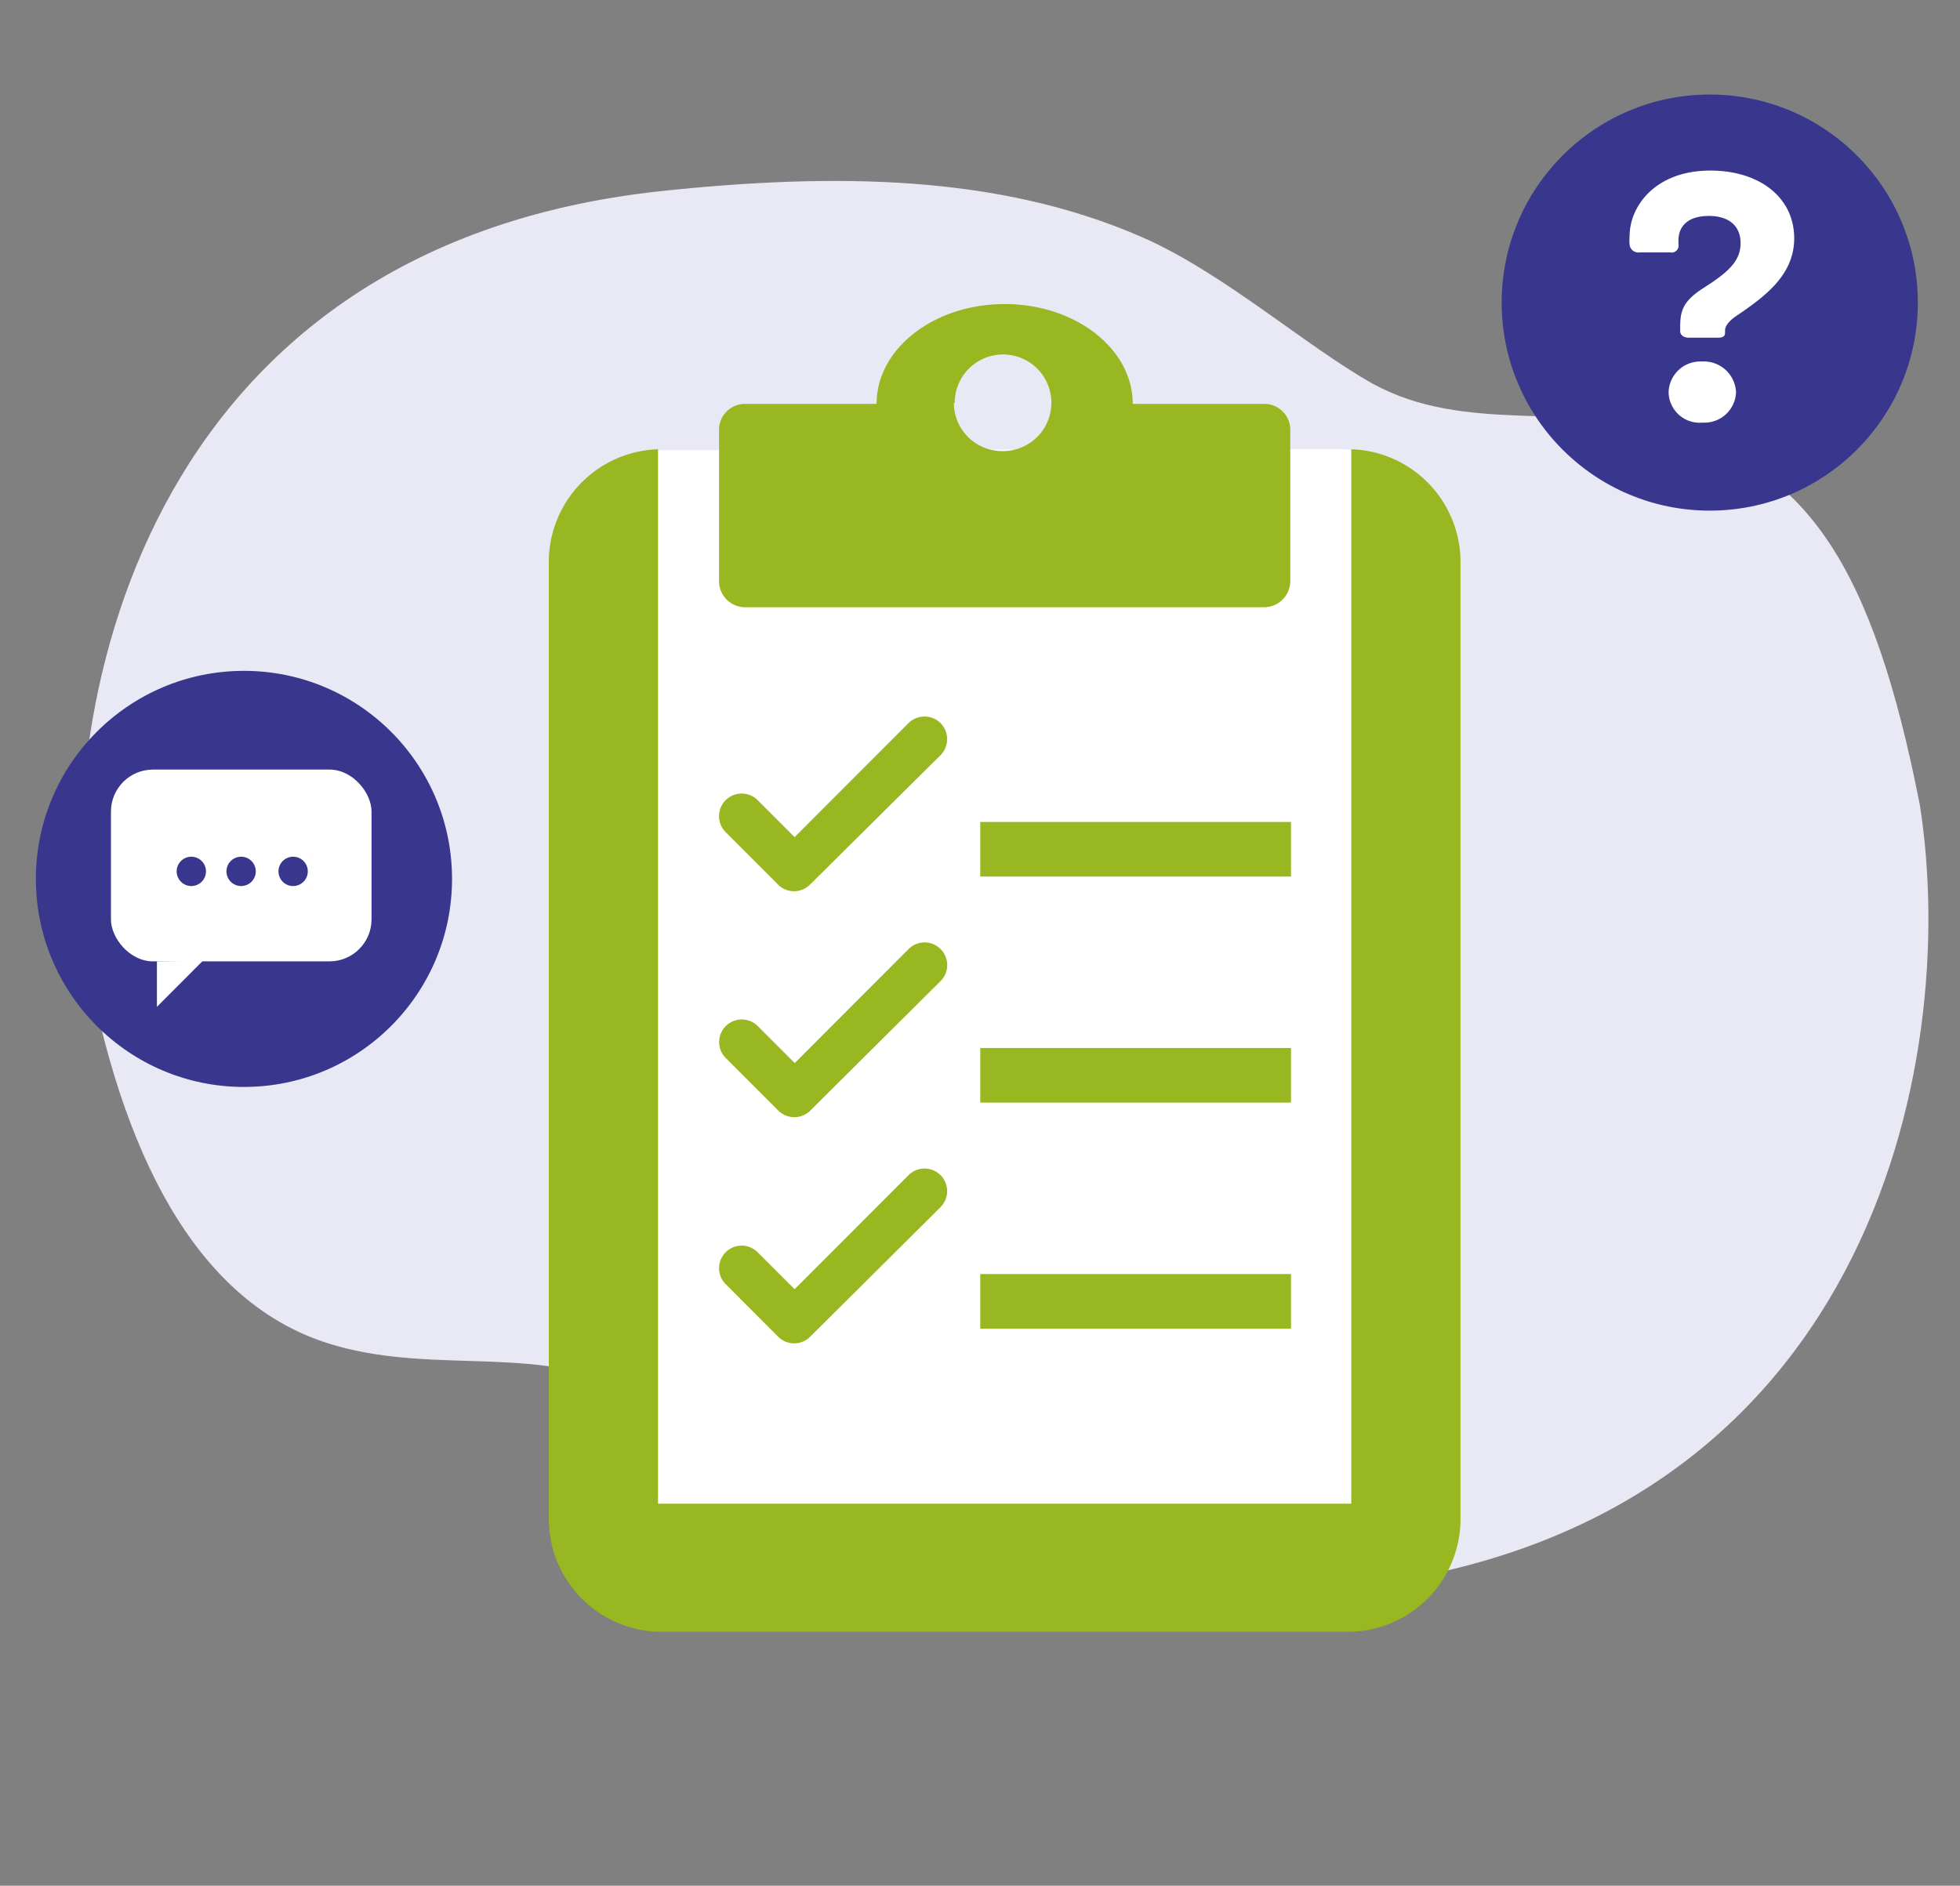
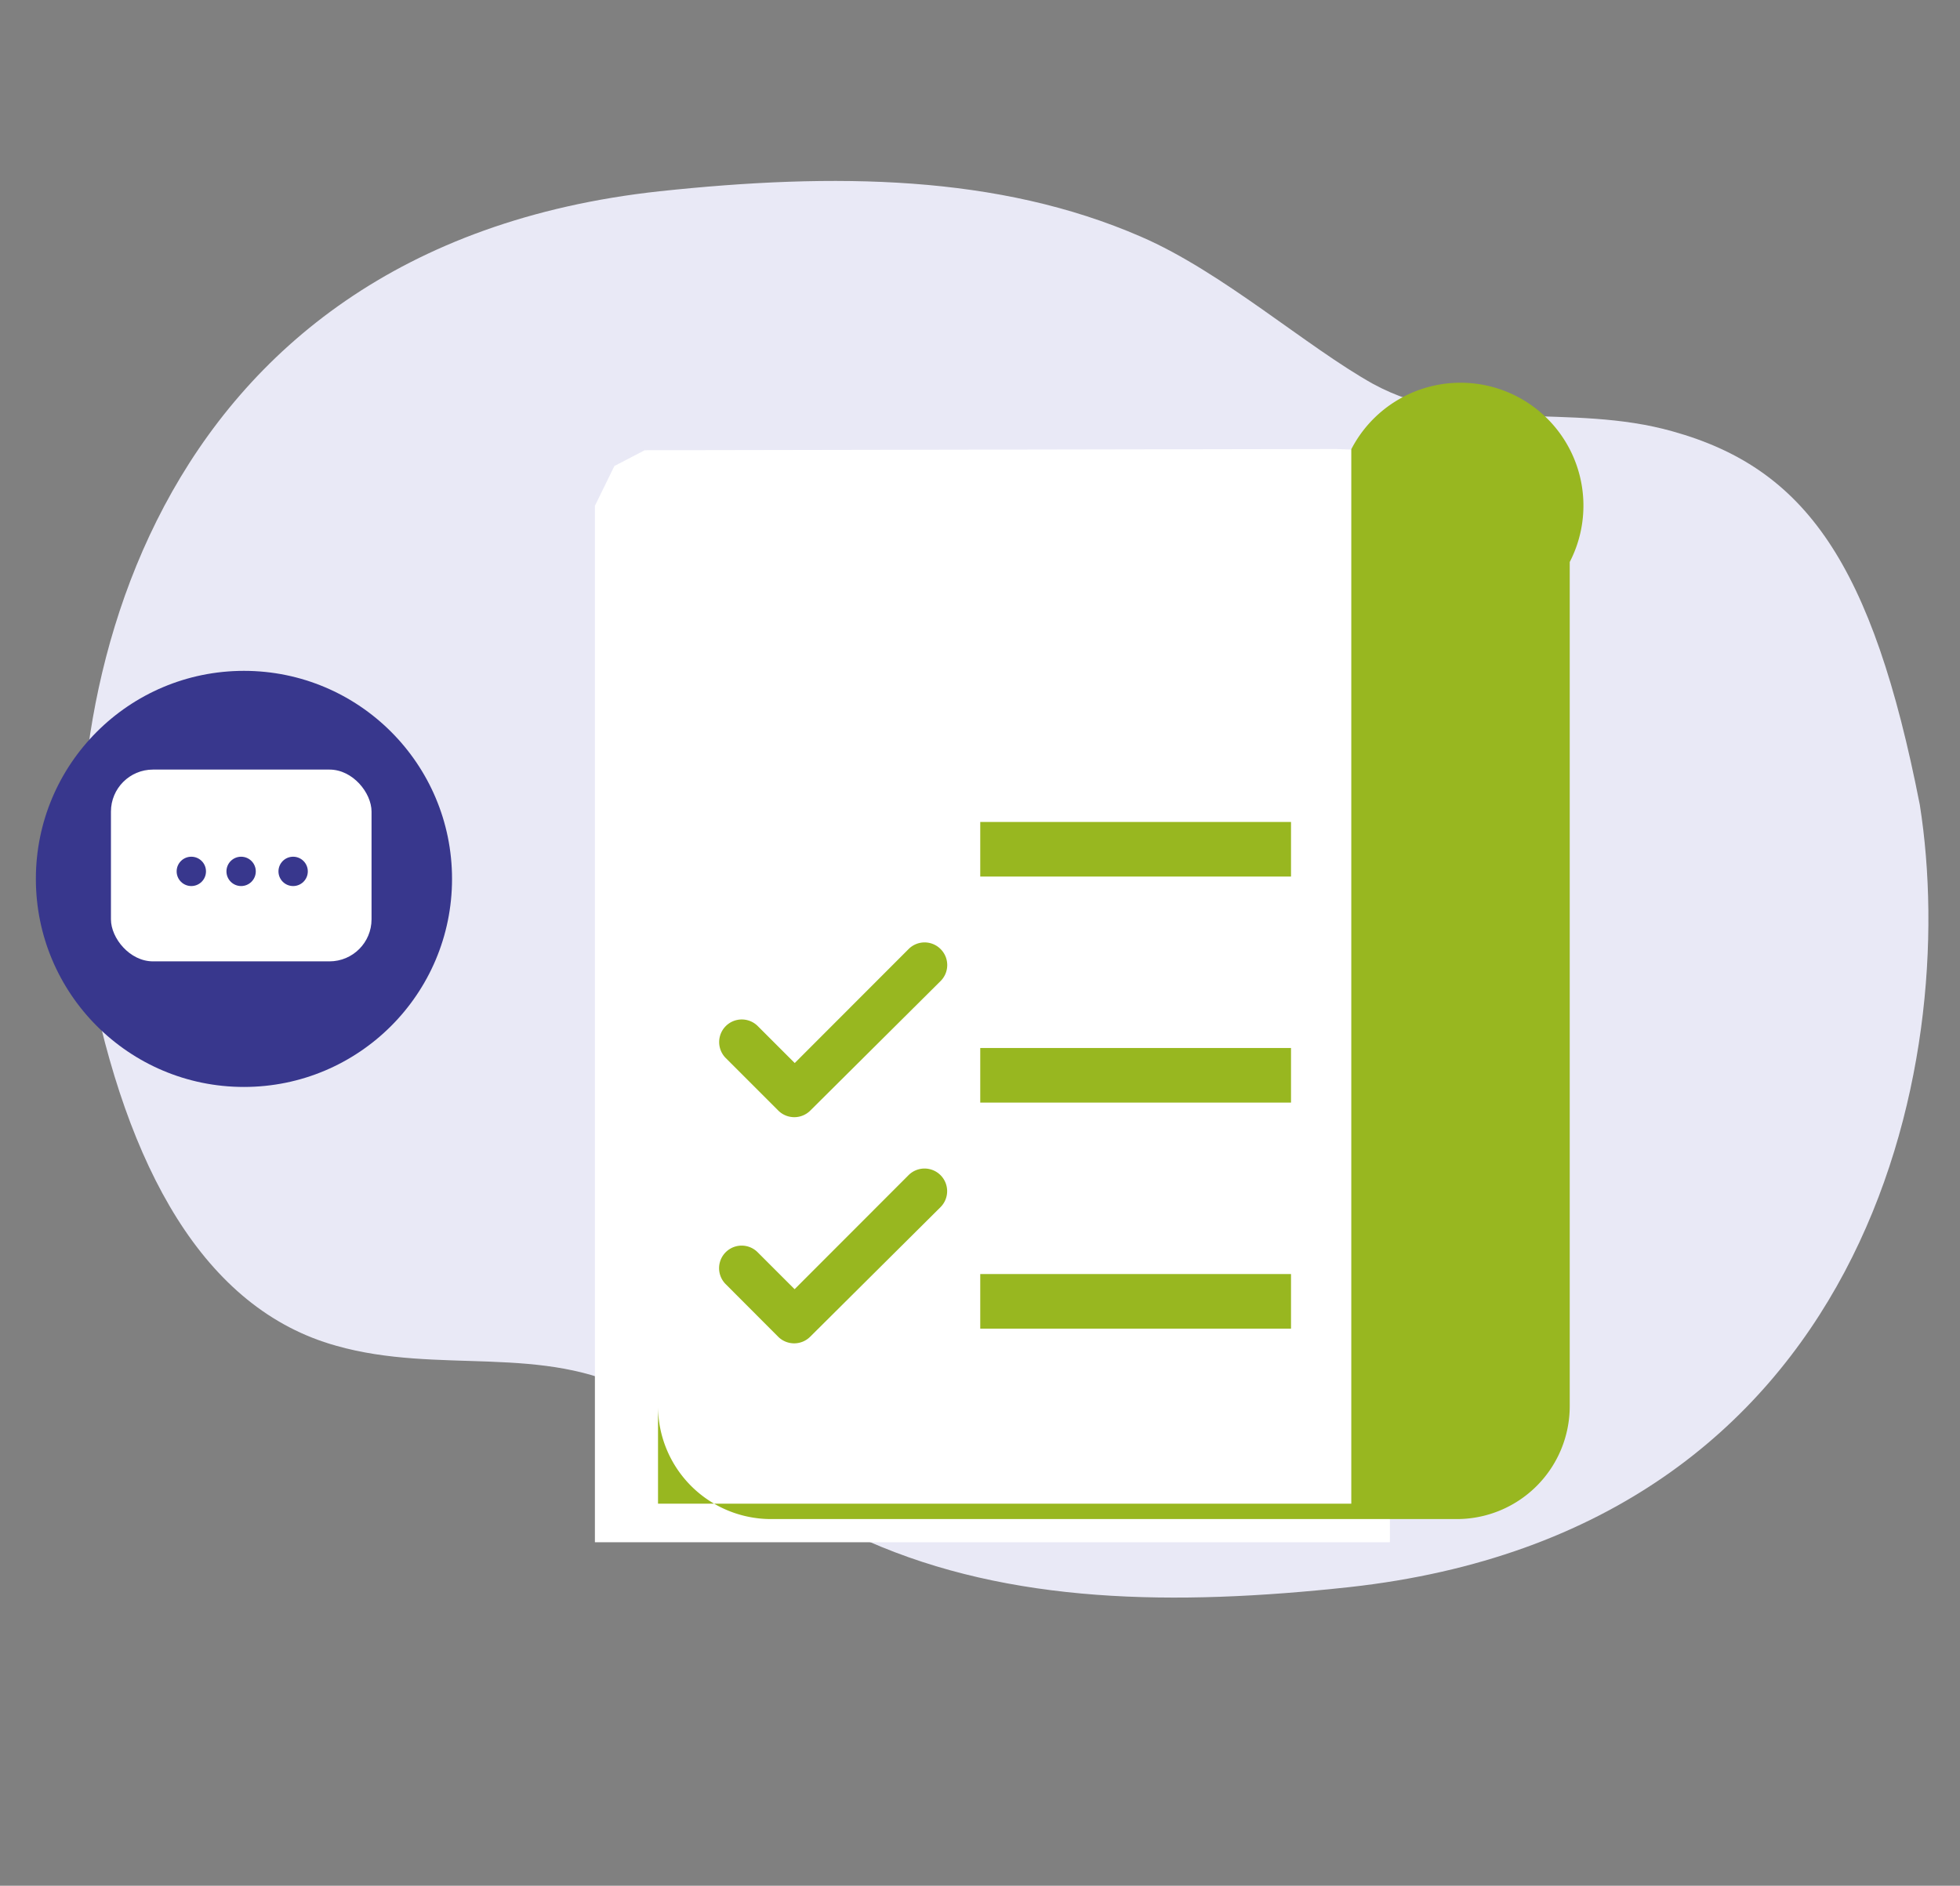
<svg xmlns="http://www.w3.org/2000/svg" id="Layer_1" data-name="Layer 1" viewBox="0 0 159 153">
  <rect x="0" y="0" width="159" height="153" fill="#808080" stroke="none" />
  <defs>
    <style>.cls-1{fill:#e9e9f6;}.cls-2{fill:#fff;}.cls-3{fill:#98b720;}.cls-4{fill:#38378d;}</style>
  </defs>
  <g id="Bob_2" data-name="Bob 2">
    <path class="cls-1" d="M155.74,65.3C151.9,45.7,146.45,38,135.69,35c-8.3-2.35-16.83.22-24.3-3.85-5.38-3-12.23-9.09-18.82-11.94C81,14.17,67.75,14,53.49,15.52,11.41,20.11,3.9,57.86,7.23,78.94c3.06,15.78,9.29,27.26,20.05,30.25,8.3,2.36,16.83-.21,24.31,3.85,5.41,3,12.22,9.09,18.81,12,11.55,5.08,24.82,5.28,39.08,3.73C151.56,124.12,159.07,86.38,155.74,65.3Z" />
  </g>
  <g id="Step_2" data-name="Step 2">
    <polygon class="cls-2" points="112.75 125.13 48.26 125.13 48.26 41.04 49.84 37.81 52.3 36.53 108.38 36.43 109.97 36.49 112.75 41.36 112.75 125.13" />
-     <path class="cls-3" d="M109.62,36.45V122H53.38V36.45a9.16,9.16,0,0,0-8.86,9.15v77.64a9.17,9.17,0,0,0,9.17,9.16h55.62a9.16,9.16,0,0,0,9.17-9.15h0V45.6A9.16,9.16,0,0,0,109.62,36.45Z" />
-     <path class="cls-3" d="M76.3,58.67a1.85,1.85,0,0,0-2.6,0l-9.24,9.25-3-3a1.83,1.83,0,1,0-2.59,2.6h0l4.26,4.26a1.82,1.82,0,0,0,2.57,0l0,0L76.3,61.27A1.85,1.85,0,0,0,76.3,58.67Z" />
+     <path class="cls-3" d="M109.62,36.45V122H53.38V36.45v77.64a9.17,9.17,0,0,0,9.17,9.16h55.62a9.16,9.16,0,0,0,9.17-9.15h0V45.6A9.16,9.16,0,0,0,109.62,36.45Z" />
    <rect class="cls-3" x="79.52" y="66.69" width="25.21" height="4.43" />
    <path class="cls-3" d="M76.3,77a1.83,1.83,0,0,0-2.59,0h0l-9.24,9.25-3-3a1.83,1.83,0,1,0-2.59,2.6l4.26,4.26a1.84,1.84,0,0,0,2.59,0L76.3,79.6A1.83,1.83,0,0,0,76.3,77Z" />
    <rect class="cls-3" x="79.52" y="85.03" width="25.21" height="4.43" />
    <path class="cls-3" d="M73.7,95.35l-9.24,9.25-3-3a1.83,1.83,0,0,0-2.59,2.59h0l4.26,4.27a1.84,1.84,0,0,0,2.59,0L76.3,97.94a1.83,1.83,0,0,0-2.6-2.59Z" />
    <rect class="cls-3" x="79.52" y="103.37" width="25.21" height="4.43" />
-     <path class="cls-3" d="M60.45,49.27h42.11a2.13,2.13,0,0,0,2.11-2.11V34.88a2.1,2.1,0,0,0-2.11-2.11H91.89c0-4.48-4.65-8.1-10.39-8.1s-10.39,3.62-10.39,8.1H60.45a2.1,2.1,0,0,0-2.12,2.1h0V47.16A2.12,2.12,0,0,0,60.45,49.27Zm17-16.58a3.92,3.92,0,1,1,3.93,3.91h0a3.92,3.92,0,0,1-4-3.89v0Z" />
    <circle class="cls-4" cx="19.79" cy="71.31" r="16.88" />
    <rect class="cls-2" x="9" y="62.44" width="21.14" height="15.56" rx="3.41" />
-     <polygon class="cls-2" points="12.73 78 12.73 81.69 16.46 77.95 12.73 78" />
    <circle class="cls-4" cx="15.52" cy="70.7" r="1.19" />
    <circle class="cls-4" cx="19.56" cy="70.7" r="1.19" />
    <circle class="cls-4" cx="23.78" cy="70.7" r="1.19" />
-     <circle class="cls-4" cx="138.7" cy="24.55" r="16.88" />
-     <path class="cls-2" d="M136.3,26.85v-.23c0-1.36.17-2.15,1.9-3.26,2-1.27,3-2.18,3-3.63s-1-2.21-2.58-2.21-2.46.74-2.46,2v.29a.57.57,0,0,1-.44.67.41.41,0,0,1-.19,0H133a.71.71,0,0,1-.8-.6,3.89,3.89,0,0,1,0-.76c0-2.3,2-5.28,6.55-5.28,4,0,6.8,2.19,6.8,5.5,0,3.09-2.58,4.85-4.79,6.36-.2.14-.79.59-.82,1.07V27c0,.26-.14.4-.6.4H137C136.58,27.39,136.3,27.19,136.3,26.85Zm-.94,5A2.57,2.57,0,0,1,138,29.33h.1a2.61,2.61,0,0,1,2.73,2.49v0a2.56,2.56,0,0,1-2.66,2.47h-.07A2.52,2.52,0,0,1,135.37,32a.28.28,0,0,1,0-.09Z" />
  </g>
</svg>